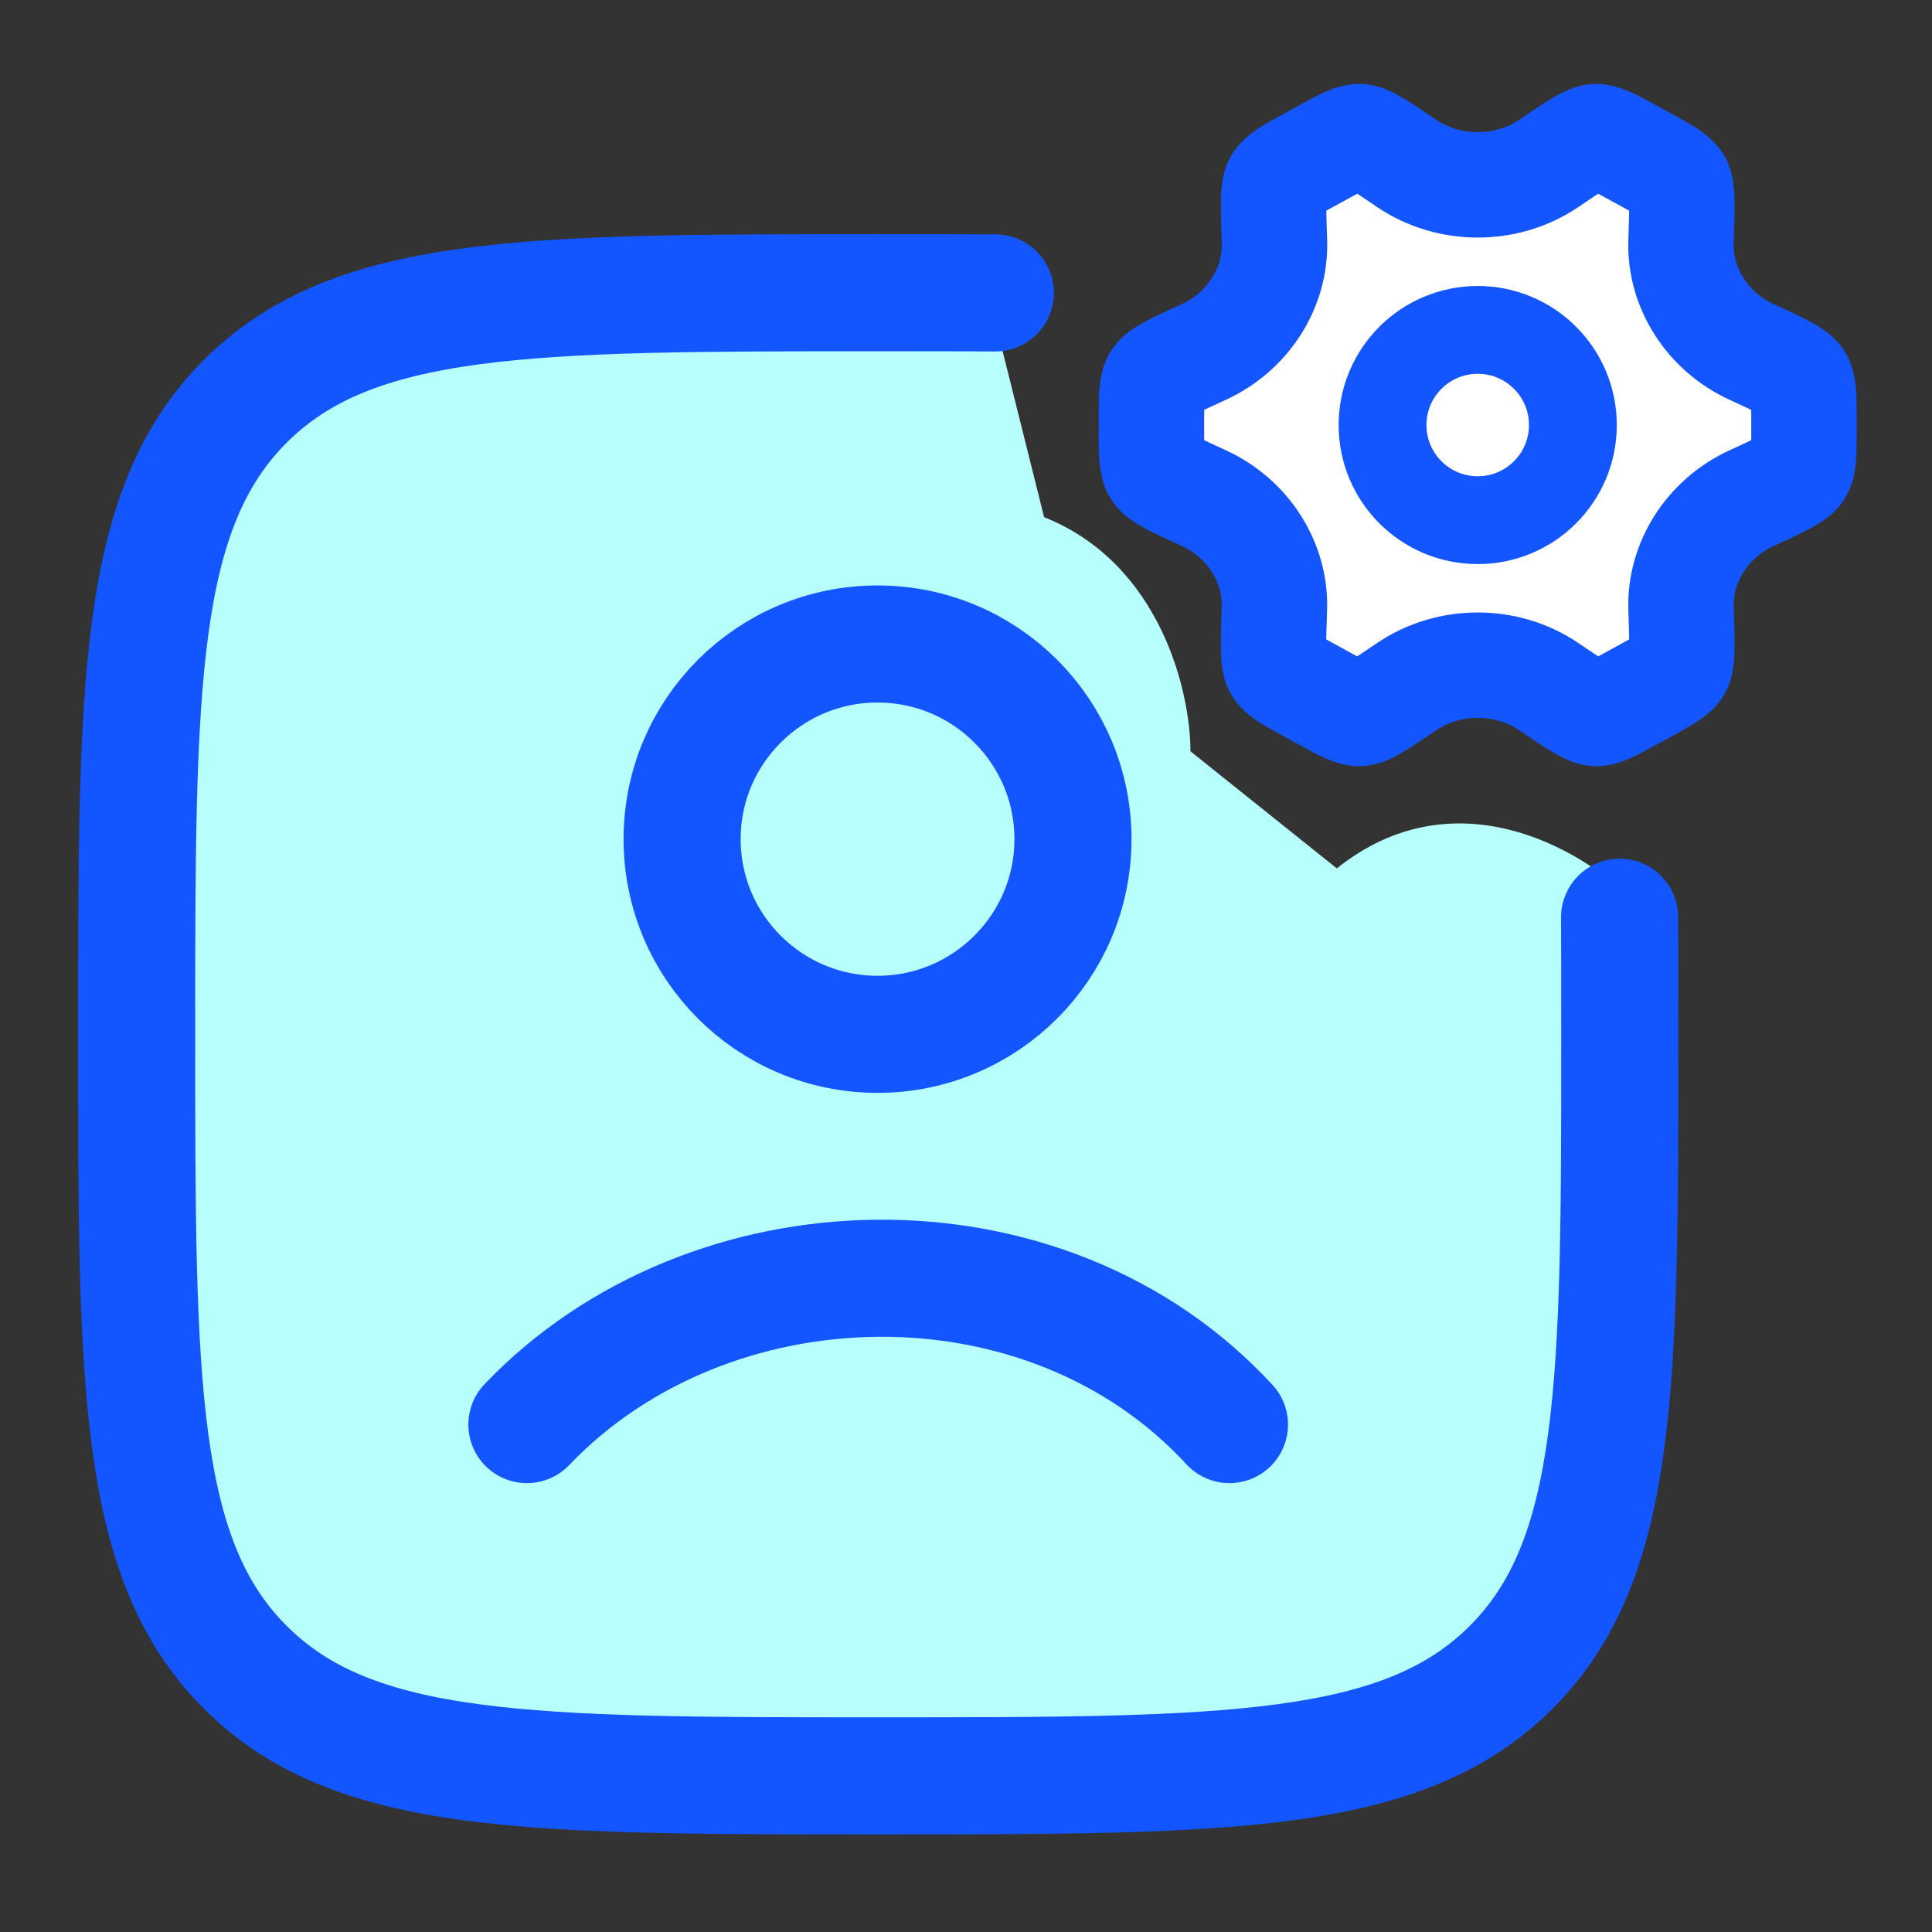
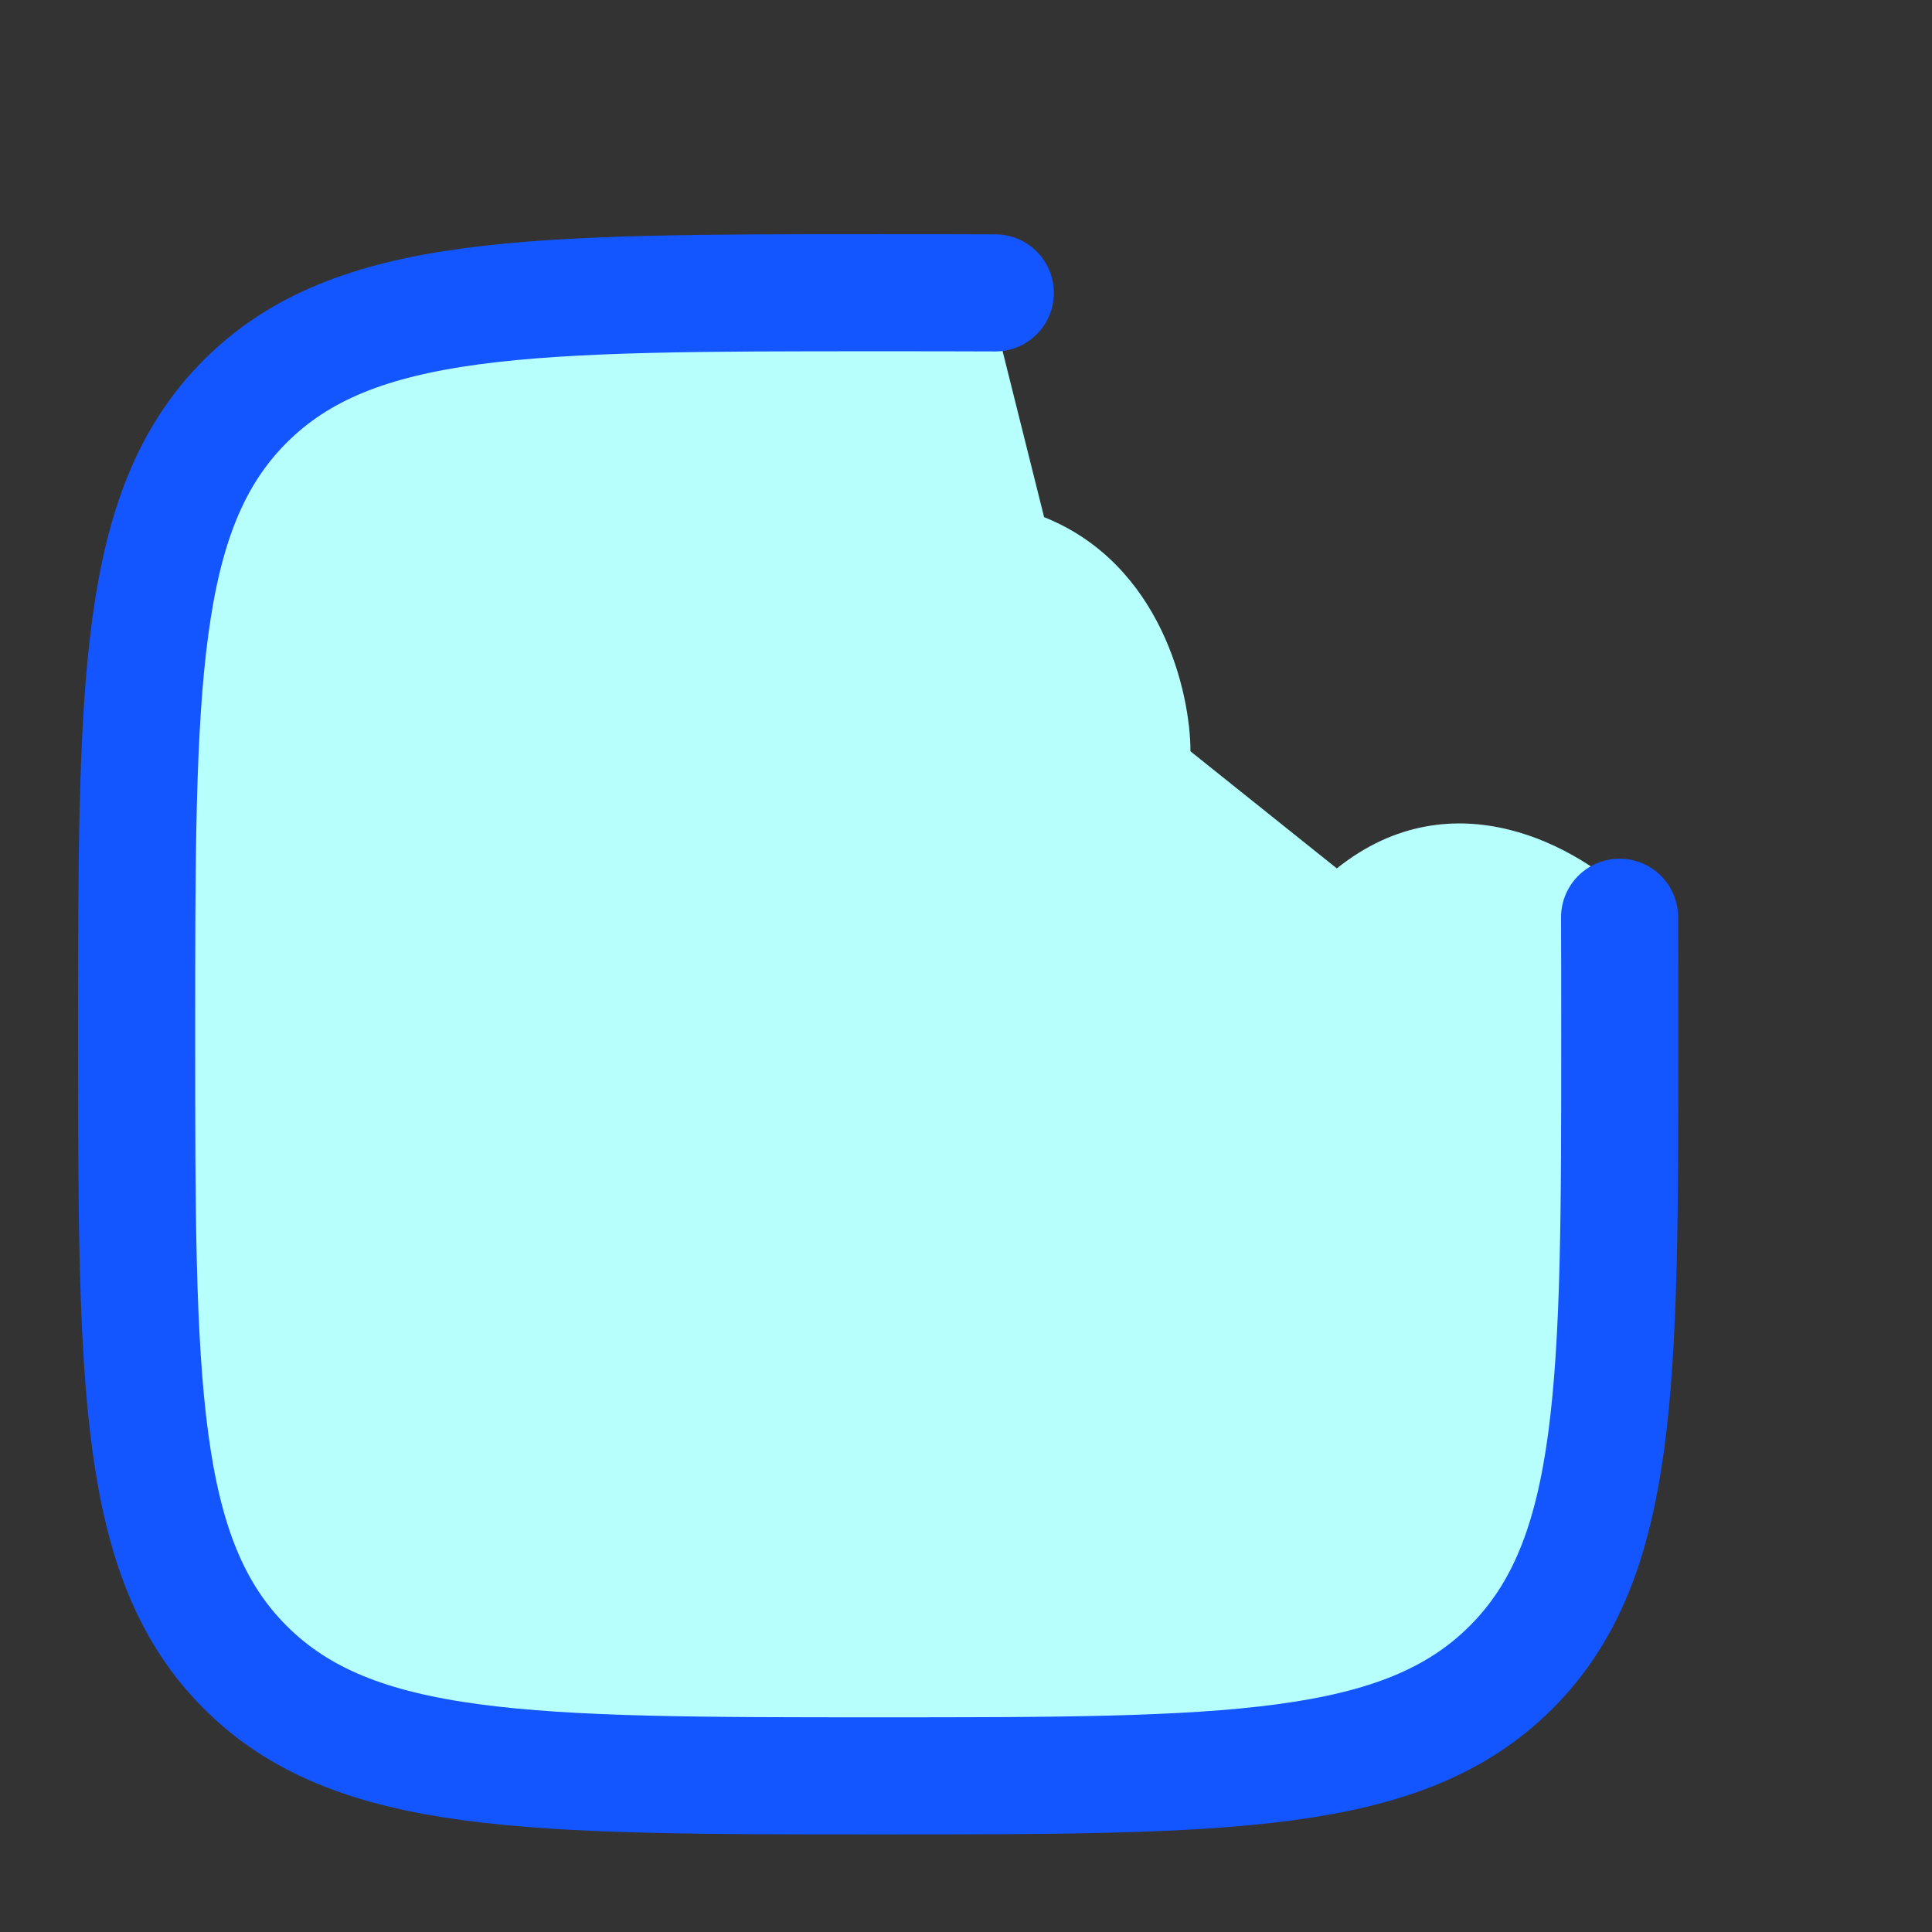
<svg xmlns="http://www.w3.org/2000/svg" width="33" height="33" viewBox="0 0 33 33" fill="none">
  <rect x="0" y="0" width="33" height="33" fill="#333333" stroke="none" />
  <path d="M9.334 4.833H16.834L17.834 8.833C19.834 9.633 20.334 11.833 20.334 12.833L22.834 14.833C24.834 13.233 27.001 14.5 27.834 15.333V15.833V19.833L26.834 27.333L24.334 29.833L20.834 30.333H14.334H7.834L4.334 28.833L2.834 26.333L2.334 19.833V14.333V10.333L3.834 7.333L5.334 5.833L9.334 4.833Z" fill="#B7FFFD" />
  <path d="M17.001 5.003C16.374 5 15.708 5 15.001 5C9.03 5 6.044 5 4.189 6.855C2.334 8.71 2.334 11.695 2.334 17.667C2.334 23.638 2.334 26.623 4.189 28.478C6.044 30.333 9.03 30.333 15.001 30.333C20.972 30.333 23.957 30.333 25.812 28.478C27.667 26.623 27.667 23.638 27.667 17.667C27.667 16.959 27.667 16.294 27.664 15.667" stroke="#1355FF" stroke-width="2" stroke-linecap="round" />
-   <path d="M9 24.333C12.109 21.077 17.858 20.924 21 24.333M18.327 14.333C18.327 16.174 16.832 17.667 14.989 17.667C13.145 17.667 11.651 16.174 11.651 14.333C11.651 12.492 13.145 11 14.989 11C16.832 11 18.327 12.492 18.327 14.333Z" stroke="#1355FF" stroke-width="2" stroke-linecap="round" />
-   <path d="M29.912 8.512C30.415 8.281 30.666 8.165 30.739 8.051C30.813 7.936 30.813 7.754 30.813 7.389V7.131C30.813 6.766 30.813 6.584 30.739 6.469C30.666 6.355 30.414 6.239 29.912 6.008C29.166 5.665 28.687 4.915 28.713 4.13C28.732 3.53 28.742 3.23 28.677 3.116C28.612 3.002 28.454 2.915 28.139 2.743L27.84 2.579C27.534 2.411 27.381 2.328 27.251 2.334C27.12 2.34 26.898 2.49 26.455 2.791C25.733 3.28 24.748 3.28 24.027 2.791C23.583 2.49 23.361 2.34 23.231 2.334C23.1 2.327 22.947 2.411 22.642 2.579L22.342 2.743C22.027 2.915 21.87 3.002 21.805 3.116C21.739 3.23 21.749 3.53 21.769 4.13C21.794 4.915 21.315 5.665 20.569 6.008C20.066 6.239 19.815 6.355 19.741 6.469C19.668 6.584 19.668 6.766 19.668 7.131V7.389C19.668 7.754 19.668 7.936 19.741 8.051C19.815 8.165 20.066 8.281 20.569 8.512C21.315 8.855 21.794 9.605 21.768 10.39C21.748 10.991 21.738 11.29 21.804 11.405C21.869 11.518 22.026 11.605 22.341 11.777L22.641 11.942C22.947 12.109 23.099 12.193 23.23 12.187C23.36 12.18 23.582 12.03 24.026 11.729C24.748 11.239 25.733 11.239 26.456 11.729C26.899 12.03 27.121 12.18 27.252 12.187C27.382 12.193 27.535 12.109 27.84 11.942L28.14 11.777C28.455 11.605 28.613 11.518 28.678 11.404C28.743 11.29 28.733 10.99 28.713 10.39C28.688 9.605 29.166 8.855 29.912 8.512Z" fill="white" stroke="#1355FF" stroke-width="1.8" stroke-linecap="round" />
-   <path d="M25.241 8.885C26.138 8.885 26.866 8.158 26.866 7.26C26.866 6.362 26.138 5.635 25.241 5.635C24.343 5.635 23.615 6.362 23.615 7.26C23.615 8.158 24.343 8.885 25.241 8.885Z" fill="white" stroke="#1355FF" stroke-width="1.5" />
</svg>